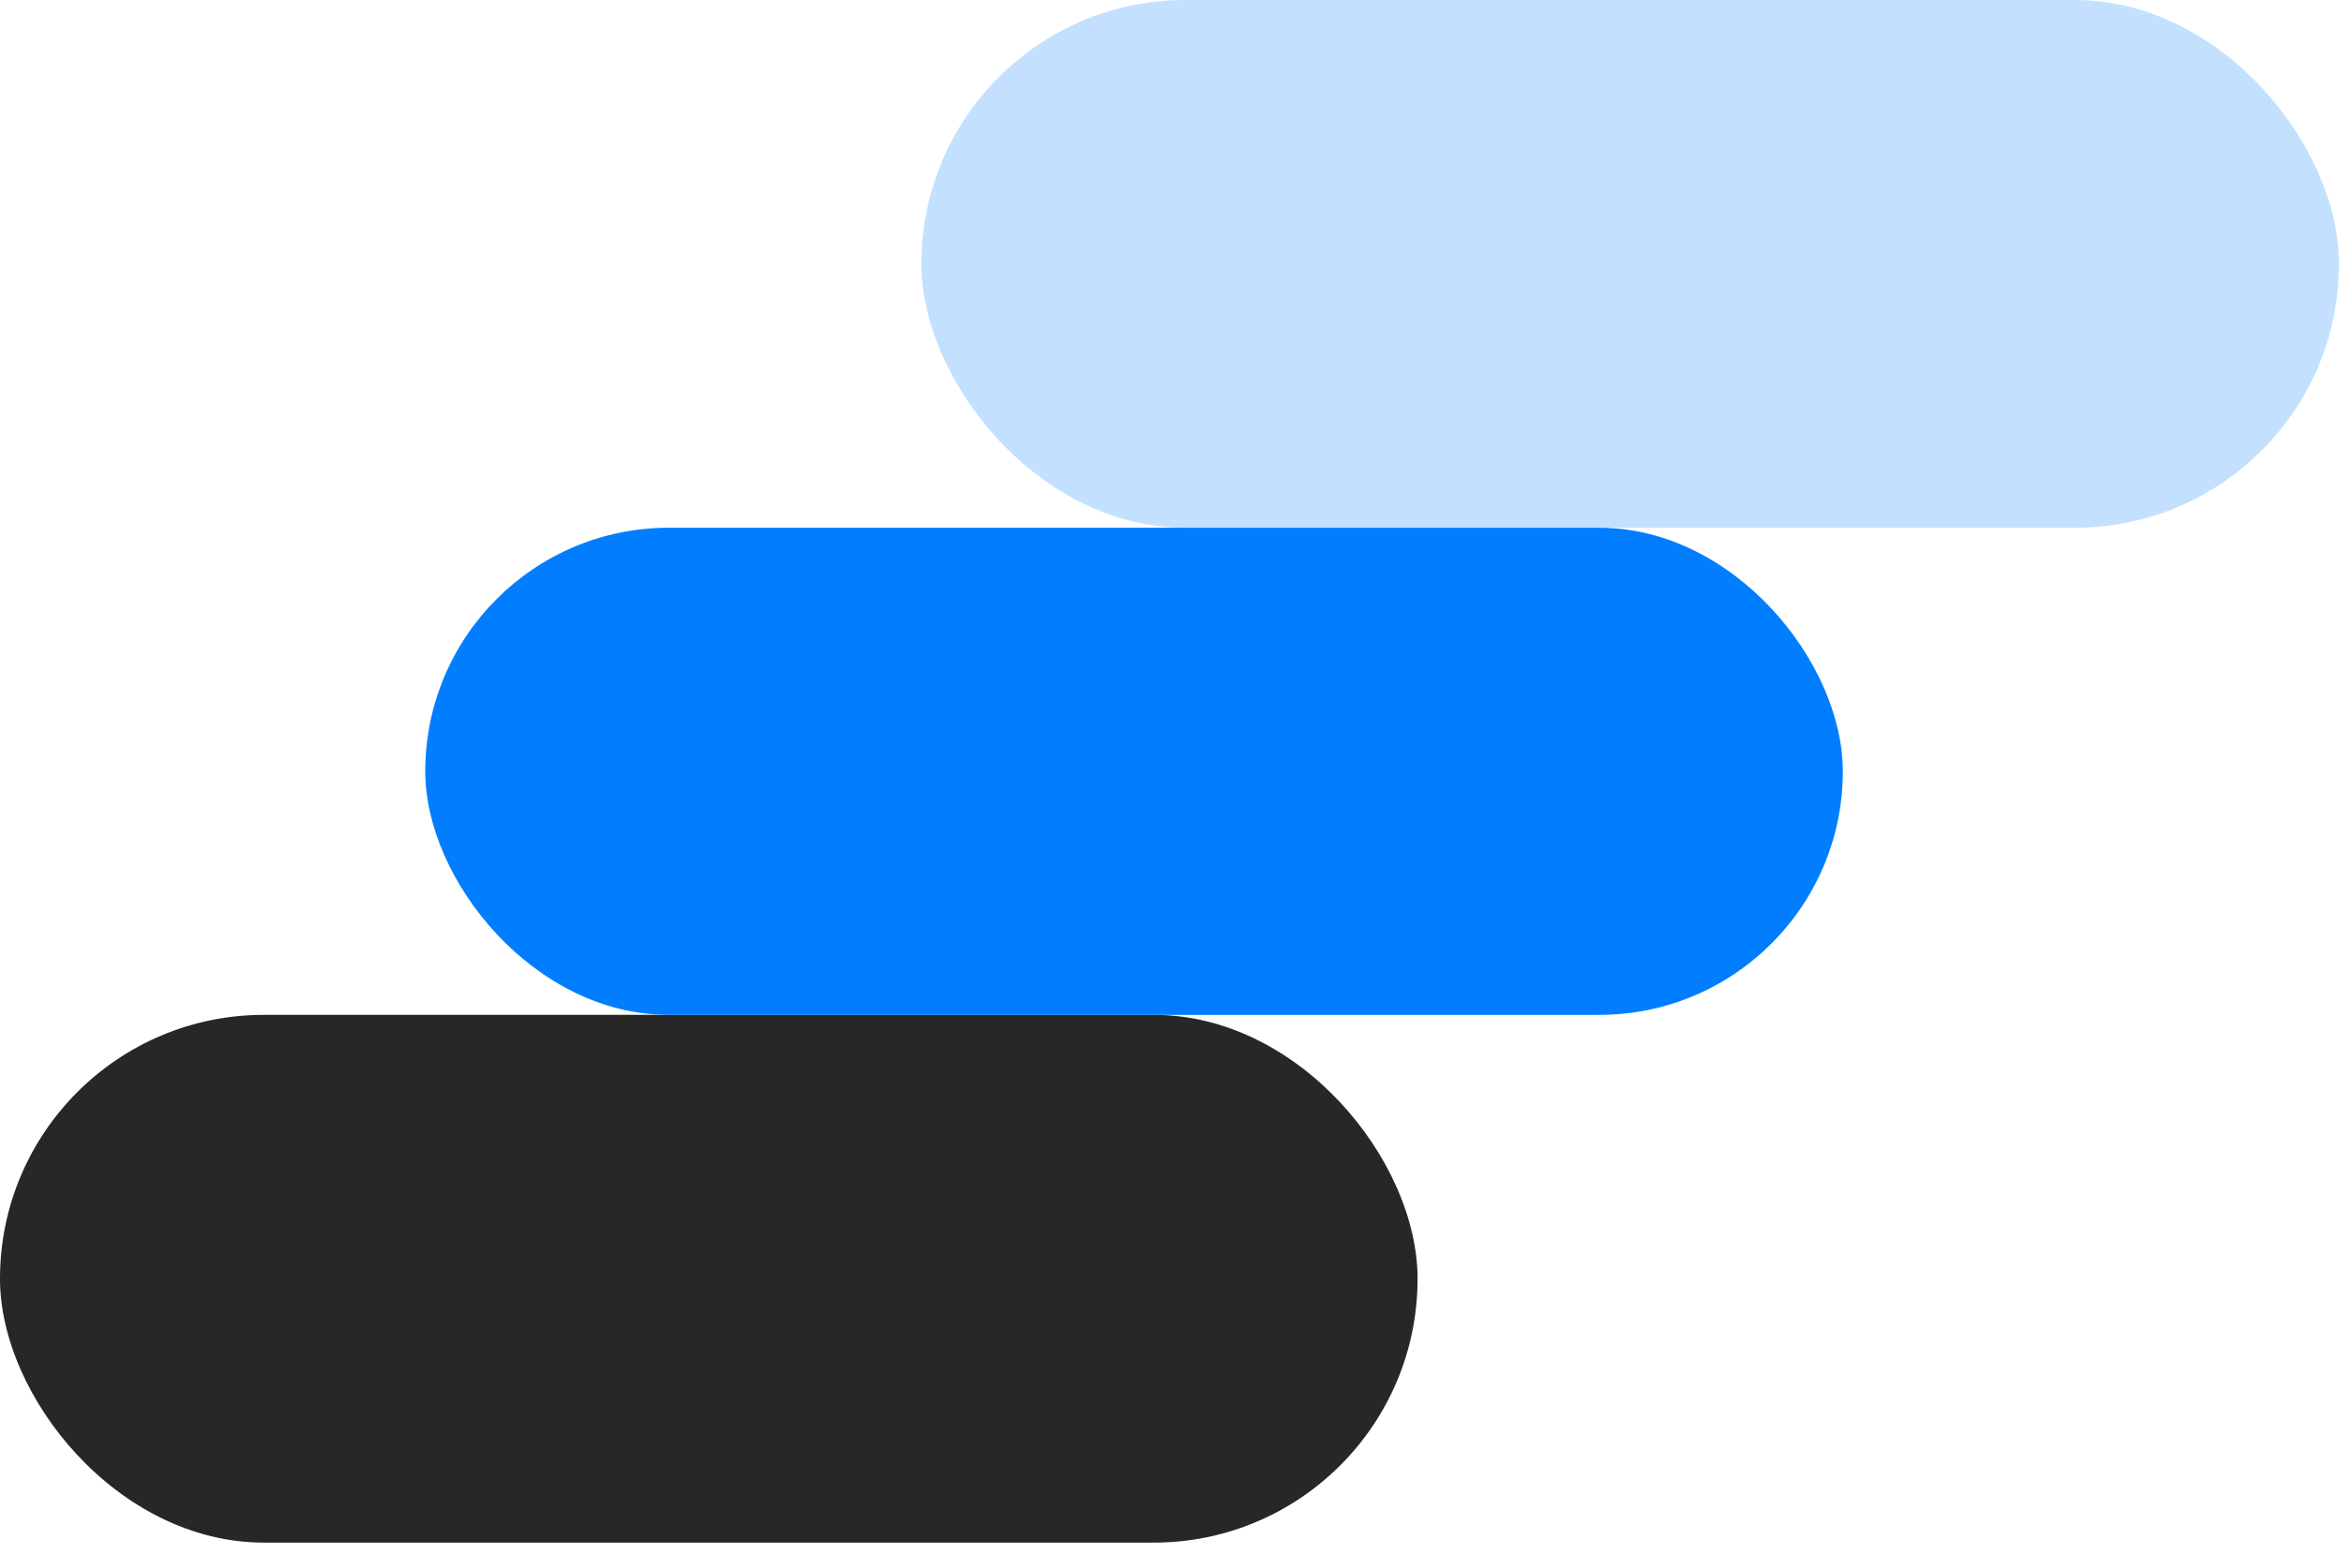
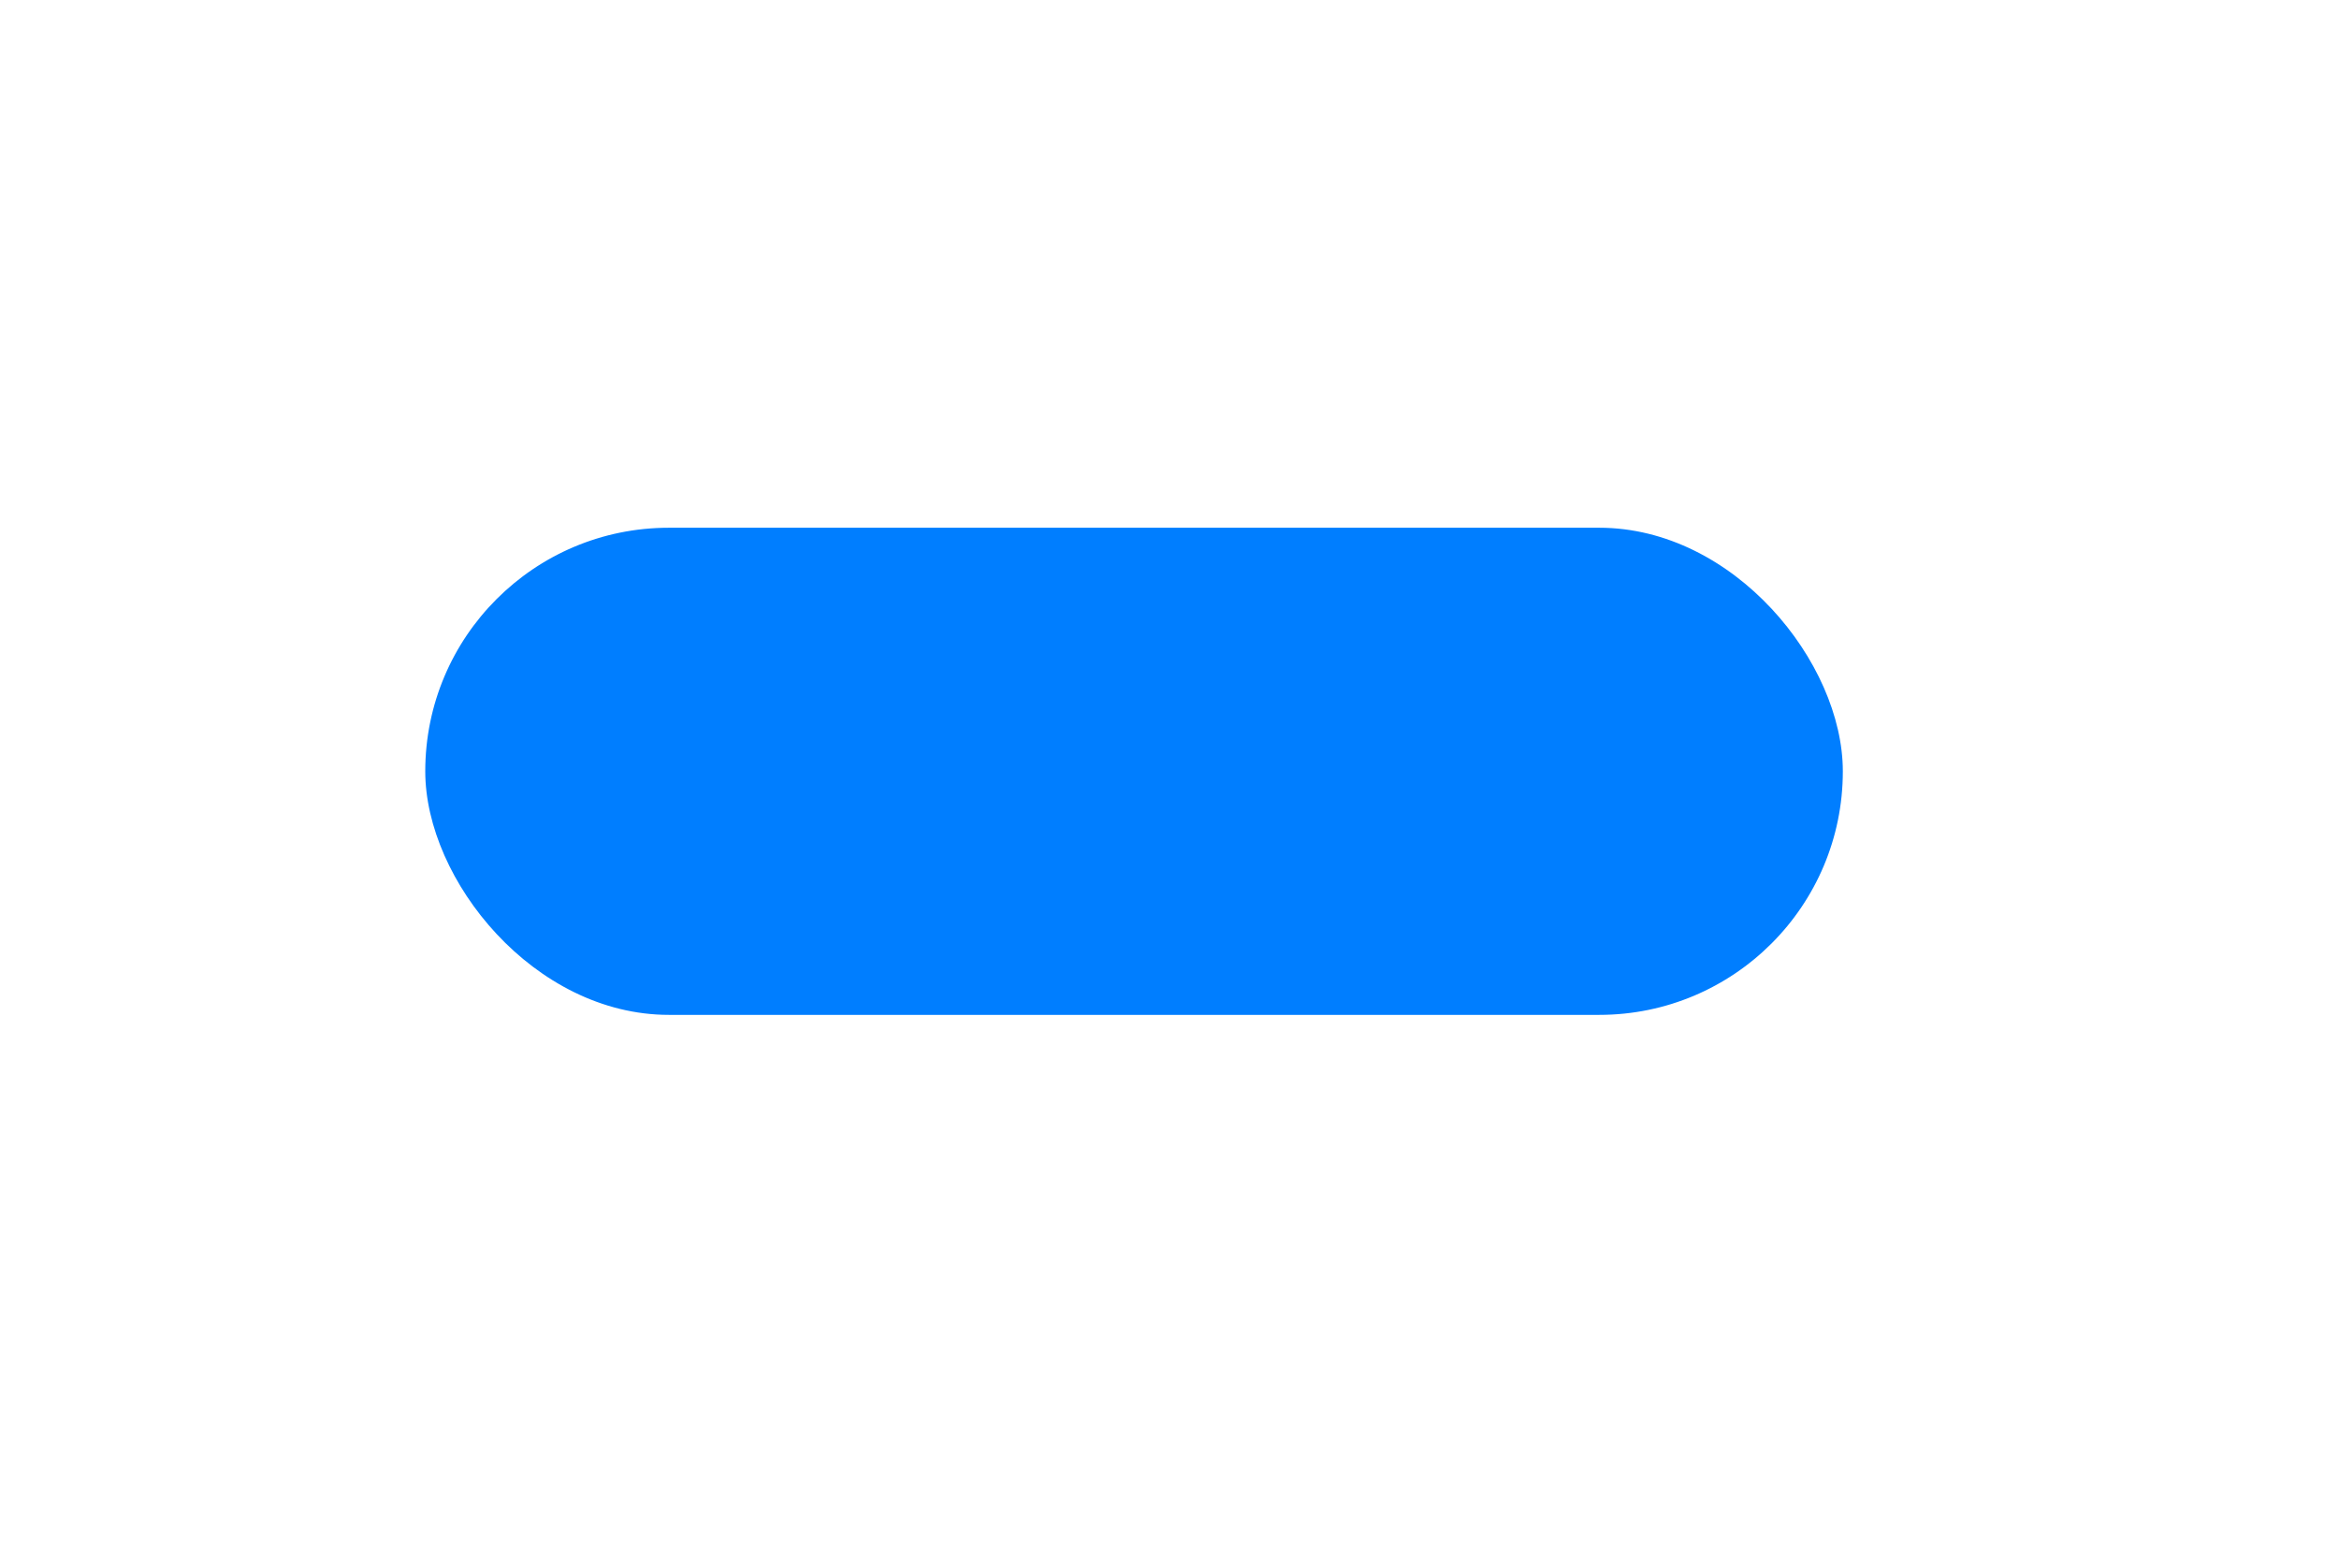
<svg xmlns="http://www.w3.org/2000/svg" width="85" height="57" viewBox="0 0 85 57" fill="none">
-   <rect y="36.882" width="51.515" height="19.179" rx="9.589" fill="#272727" />
  <rect x="15.454" y="19.179" width="51.515" height="17.703" rx="8.852" fill="#007EFF" />
-   <rect x="33.484" width="51.515" height="19.179" rx="9.589" fill="#C3E1FF" />
</svg>